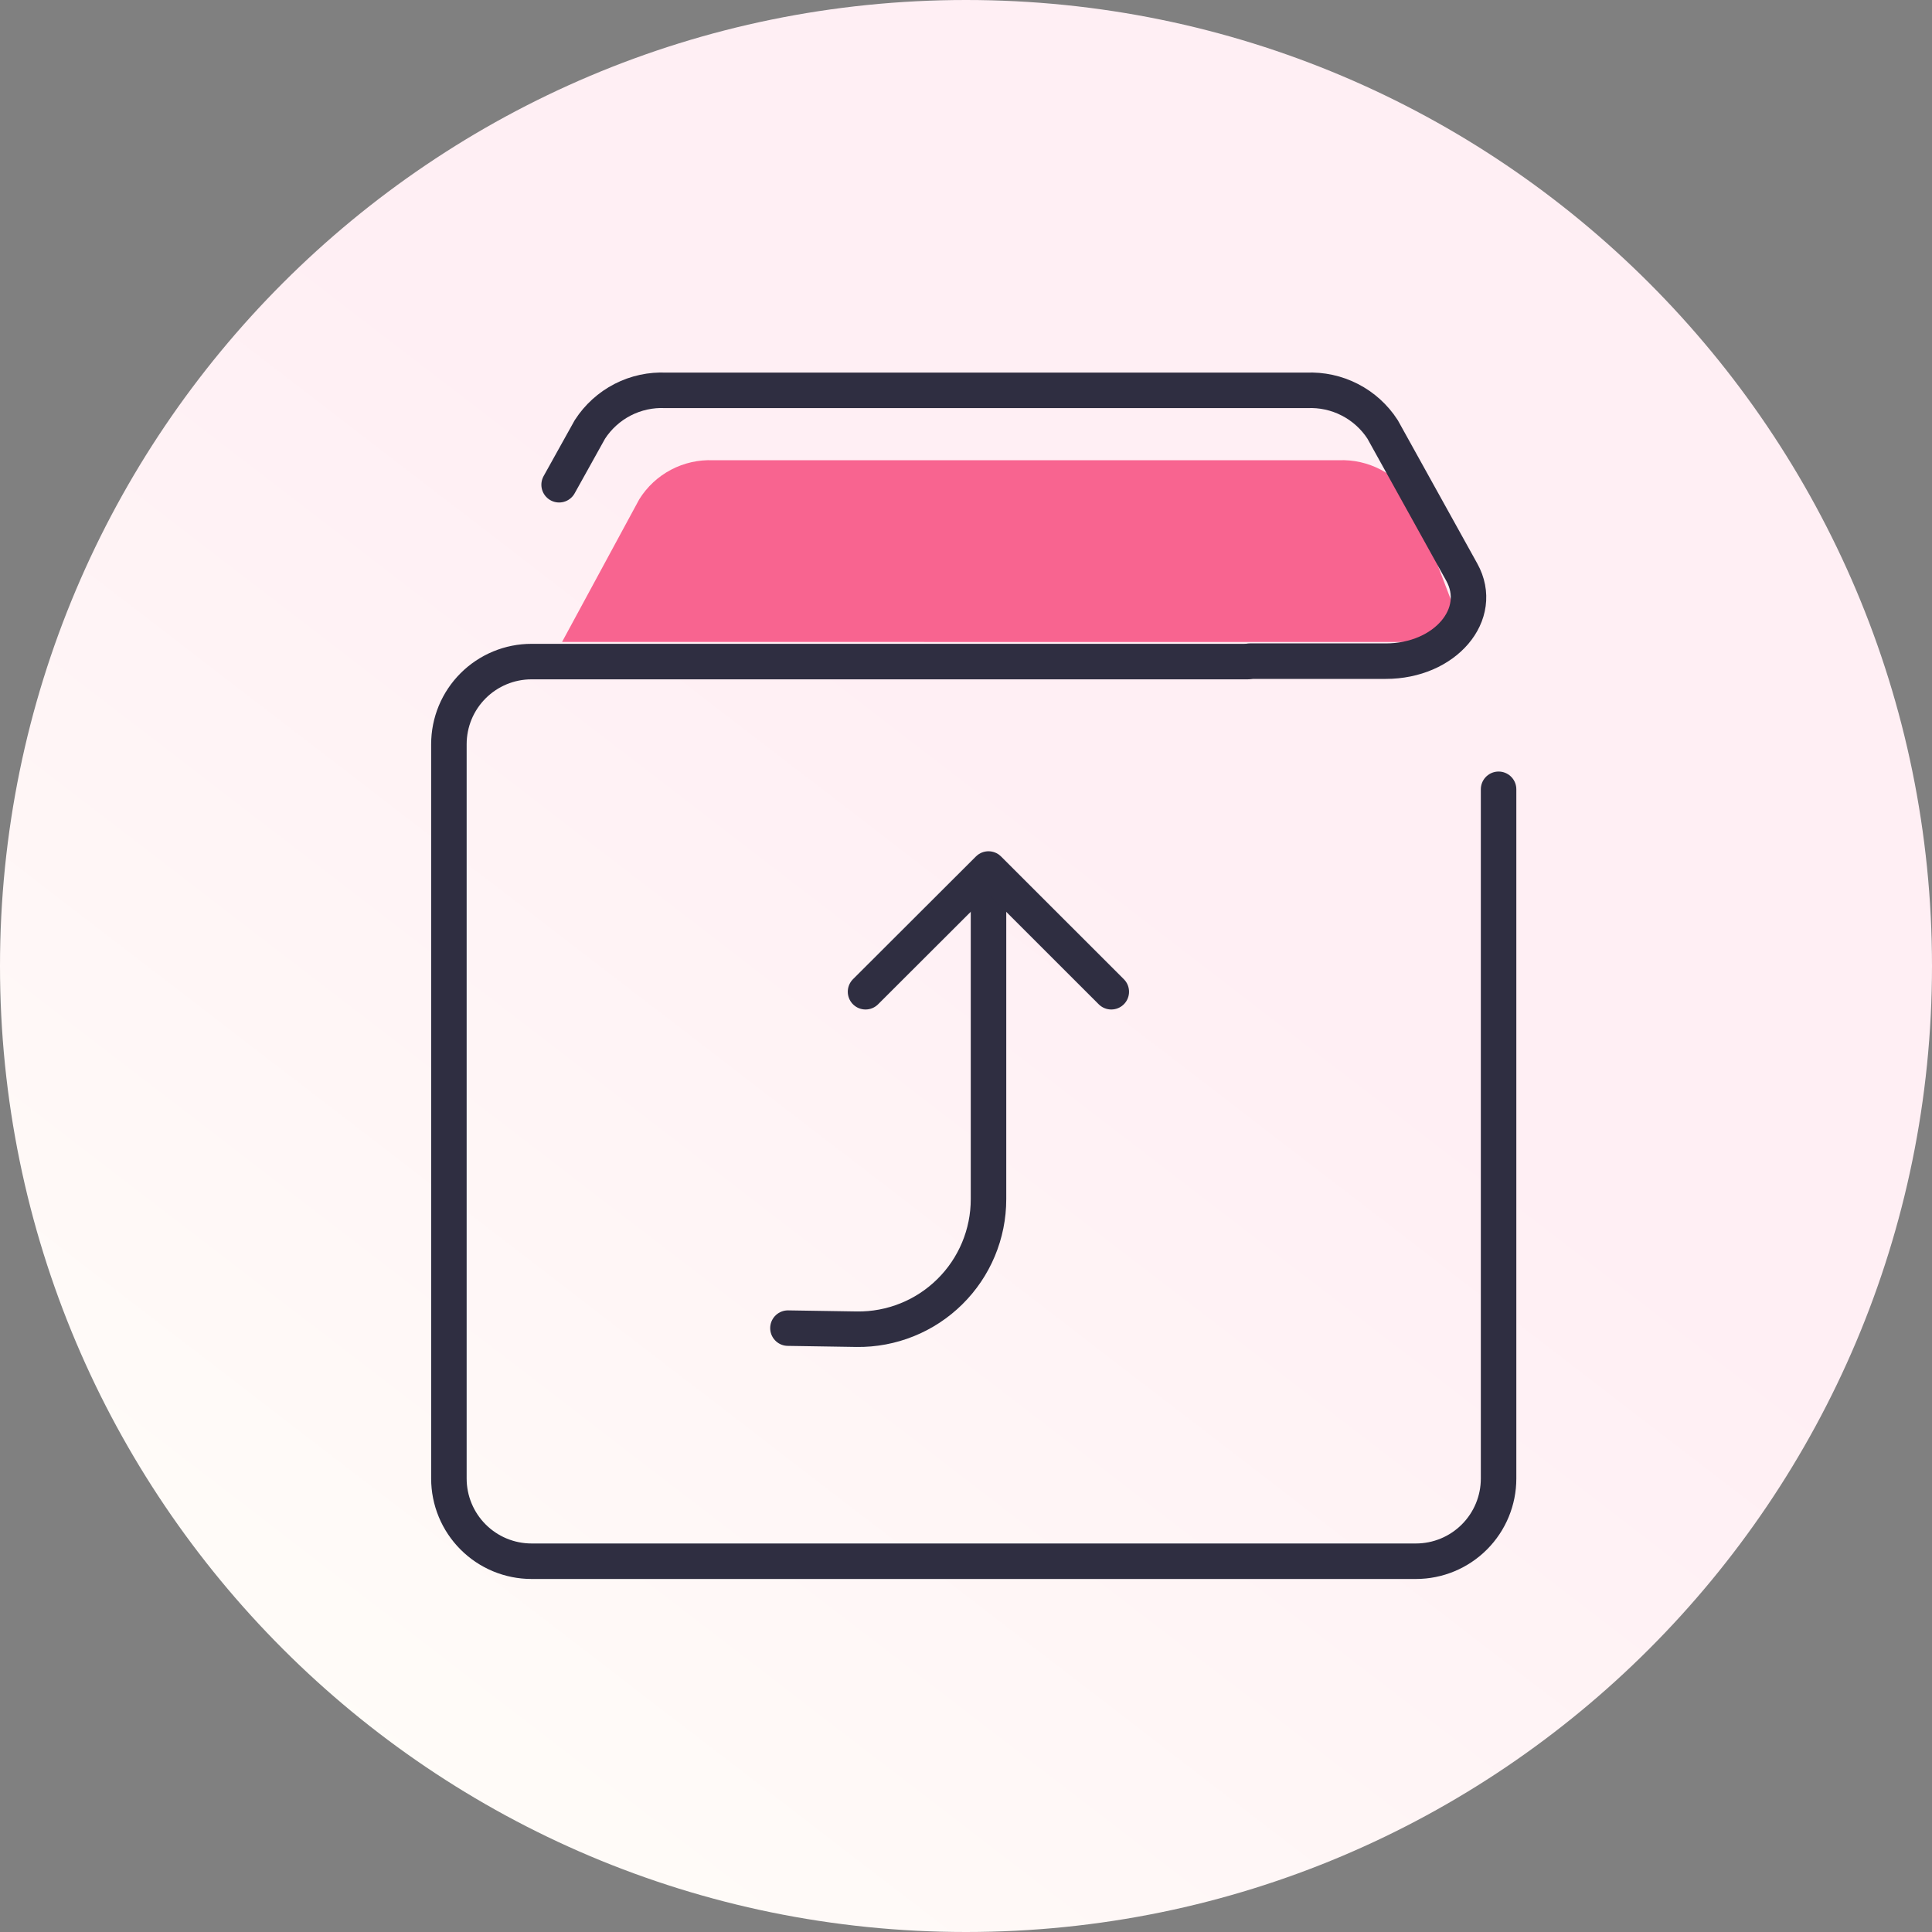
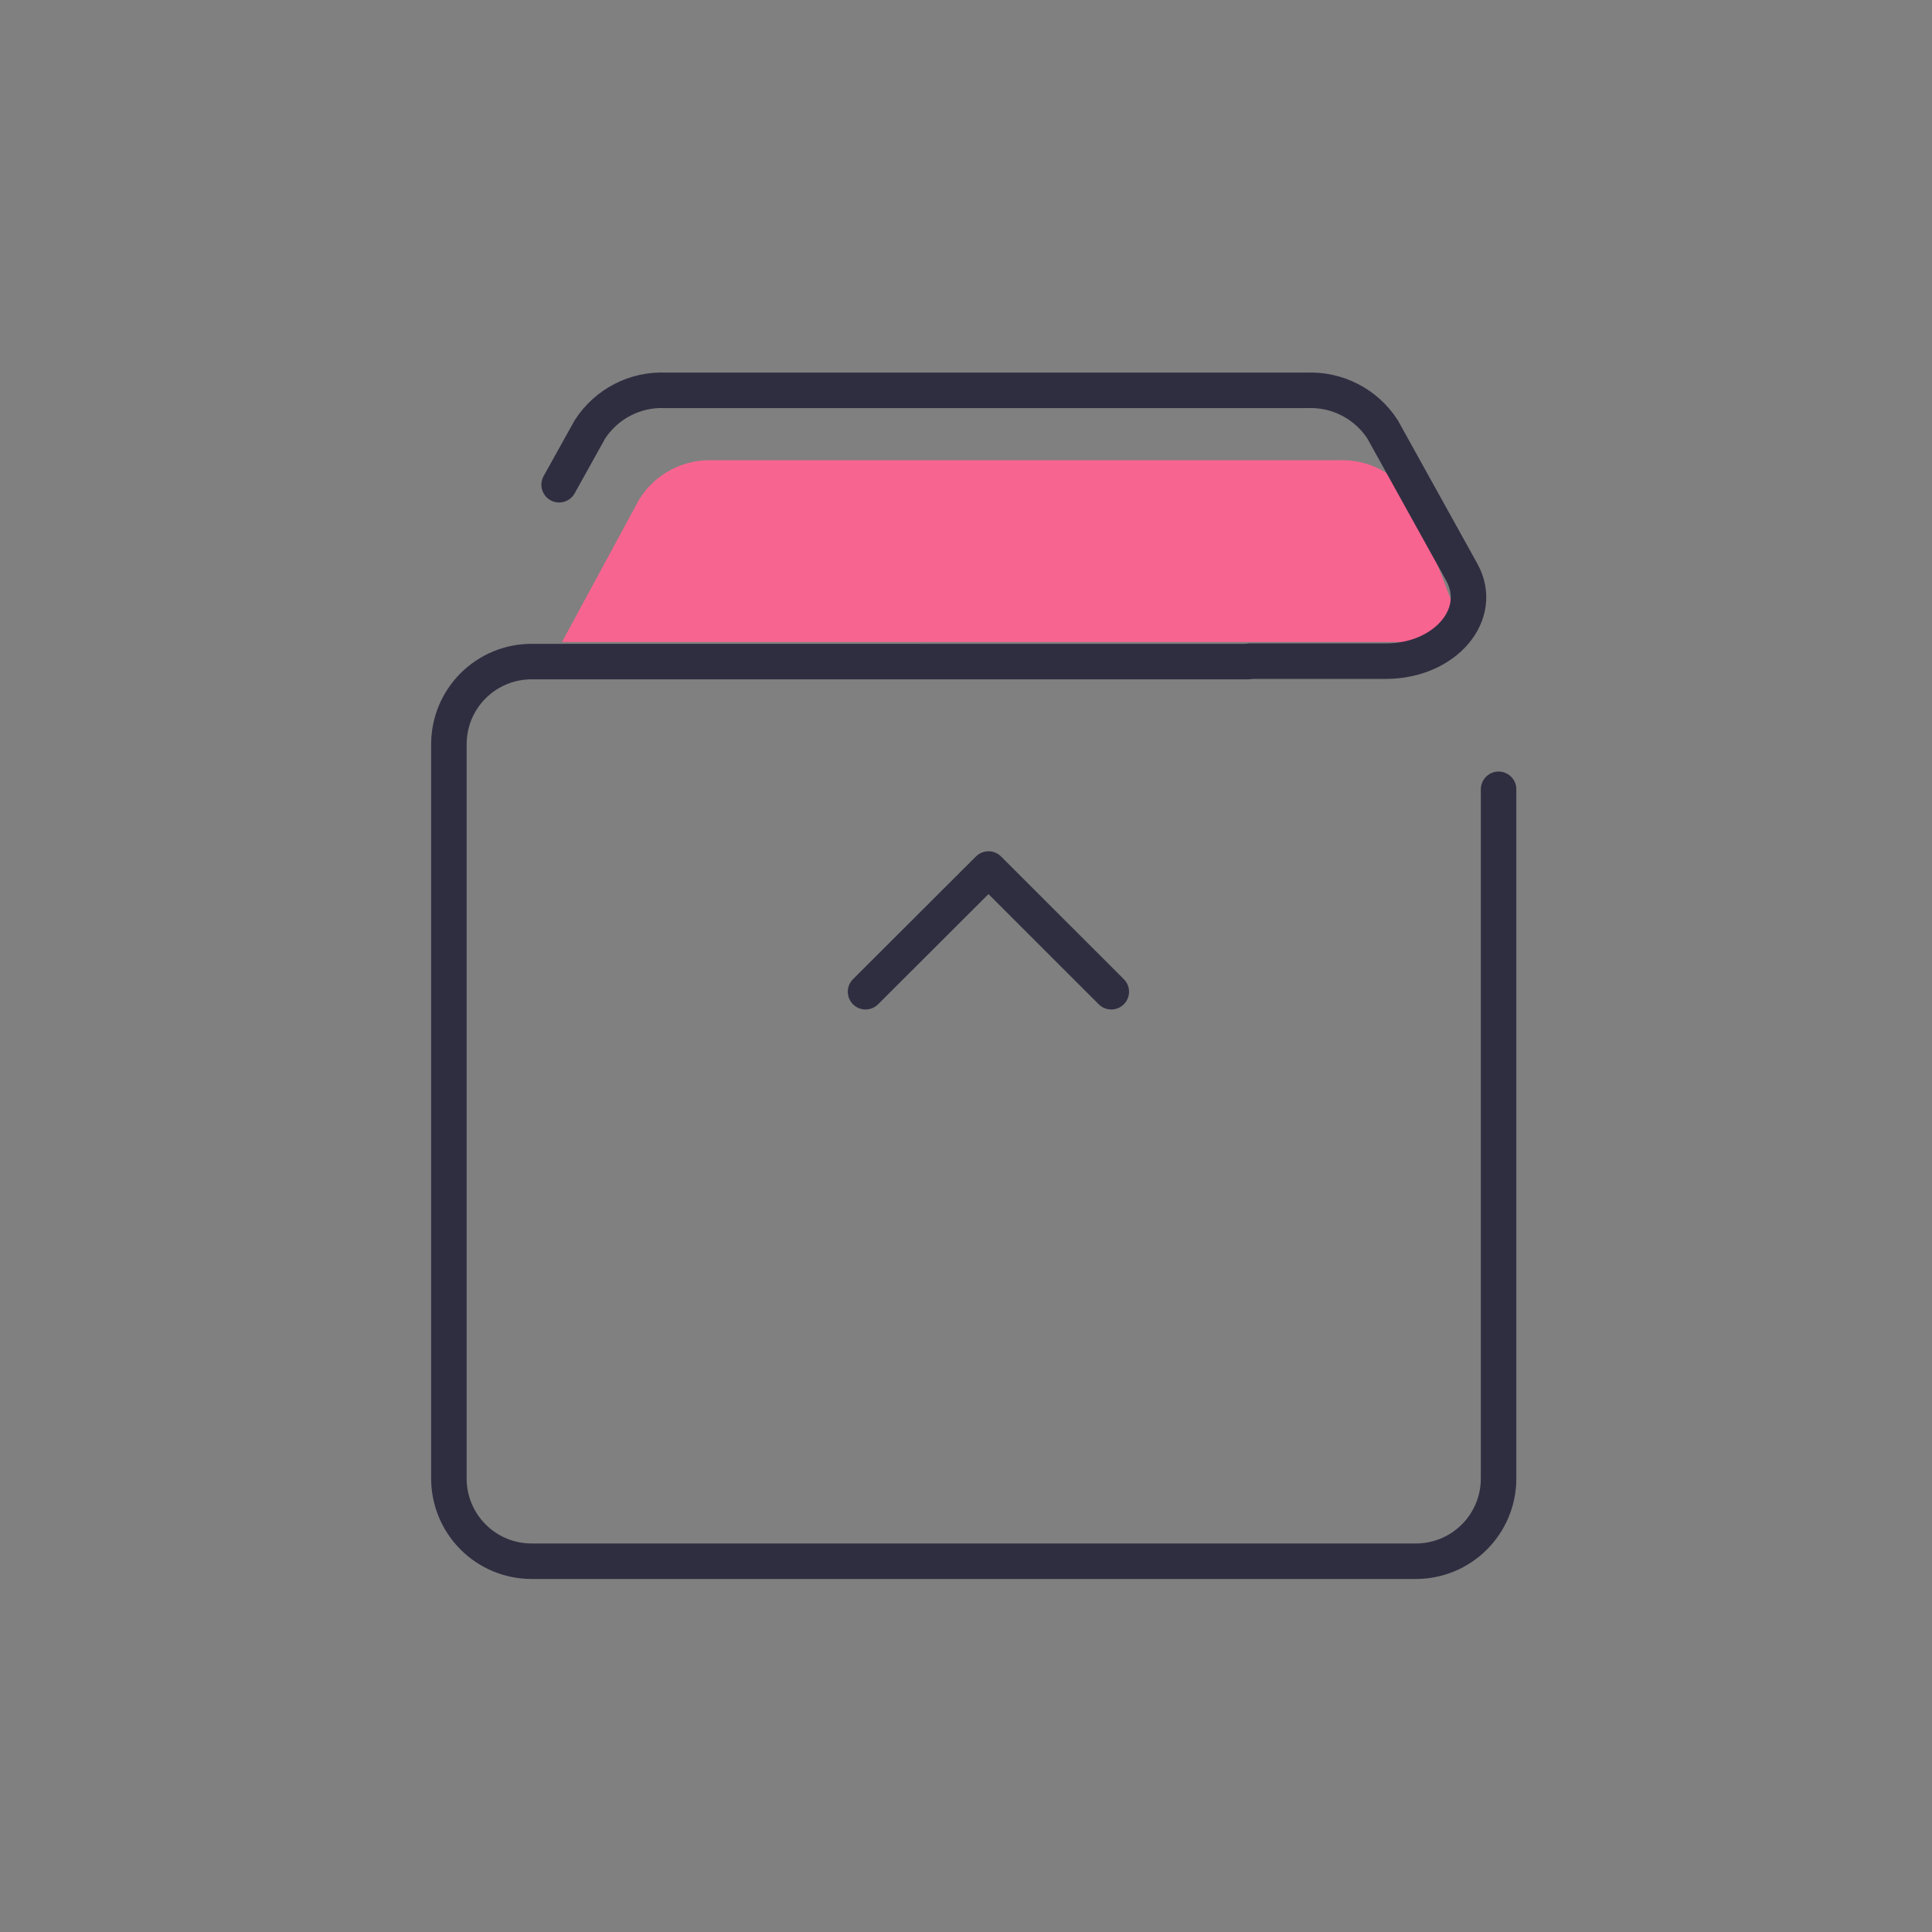
<svg xmlns="http://www.w3.org/2000/svg" width="80" height="80" viewBox="0 0 80 80" fill="none">
  <rect x="0" y="0" width="80" height="80" fill="#808080" stroke="none" />
  <g clip-path="url(#clip0_304_14971)">
-     <path d="M40 80C62.091 80 80 62.091 80 40C80 17.909 62.091 0 40 0C17.909 0 0 17.909 0 40C0 62.091 17.909 80 40 80Z" fill="url(#paint0_linear_304_14971)" />
-     <rect x="-432.5" y="-253.5" width="1735" height="1006" stroke="black" />
-     <path d="M40.932 36.273V49.655C40.932 50.368 40.791 51.073 40.516 51.731C40.241 52.389 39.839 52.985 39.331 53.486C38.824 53.987 38.223 54.383 37.562 54.649C36.901 54.916 36.193 55.049 35.48 55.04L32.627 54.995" stroke="#2F2E41" stroke-width="1.47" stroke-linecap="round" stroke-linejoin="round" />
    <path d="M35.84 41.066L40.931 35.984L46.016 41.066" stroke="#2F2E41" stroke-width="1.47" stroke-linecap="round" stroke-linejoin="round" />
    <path d="M23.273 26.582L26.471 20.674C26.793 20.157 27.246 19.735 27.785 19.451C28.323 19.167 28.928 19.032 29.536 19.058H55.426C56.035 19.031 56.639 19.166 57.178 19.45C57.716 19.734 58.17 20.157 58.491 20.674L60.745 26.583" fill="#F86490" />
    <path d="M62.053 32.683V61.22C62.054 62.129 61.694 62.999 61.052 63.642C60.41 64.285 59.54 64.647 58.632 64.647H22.01C21.101 64.647 20.23 64.285 19.589 63.642C18.947 62.999 18.587 62.129 18.588 61.22V30.816C18.588 30.367 18.676 29.921 18.848 29.506C19.02 29.091 19.272 28.715 19.59 28.397C19.908 28.079 20.285 27.827 20.7 27.655C21.115 27.483 21.56 27.394 22.01 27.395H51.657" stroke="#2F2E41" stroke-width="1.47" stroke-miterlimit="10" stroke-linecap="round" />
    <path d="M23.152 20.072L24.427 17.78C24.764 17.259 25.232 16.835 25.783 16.551C26.335 16.267 26.952 16.134 27.572 16.164H54.106C54.725 16.136 55.342 16.269 55.893 16.553C56.445 16.836 56.913 17.26 57.25 17.78L60.527 23.689C61.497 25.432 59.836 27.377 57.383 27.377H51.75" stroke="#2F2E41" stroke-width="1.47" stroke-miterlimit="10" stroke-linecap="round" />
  </g>
  <defs>
    <linearGradient id="paint0_linear_304_14971" x1="46.08" y1="34.72" x2="11.28" y2="80" gradientUnits="userSpaceOnUse">
      <stop stop-color="#FFEFF4" />
      <stop offset="1" stop-color="#FFFEF9" />
    </linearGradient>
    <clipPath id="clip0_304_14971">
      <rect width="80" height="80" fill="white" />
    </clipPath>
  </defs>
</svg>